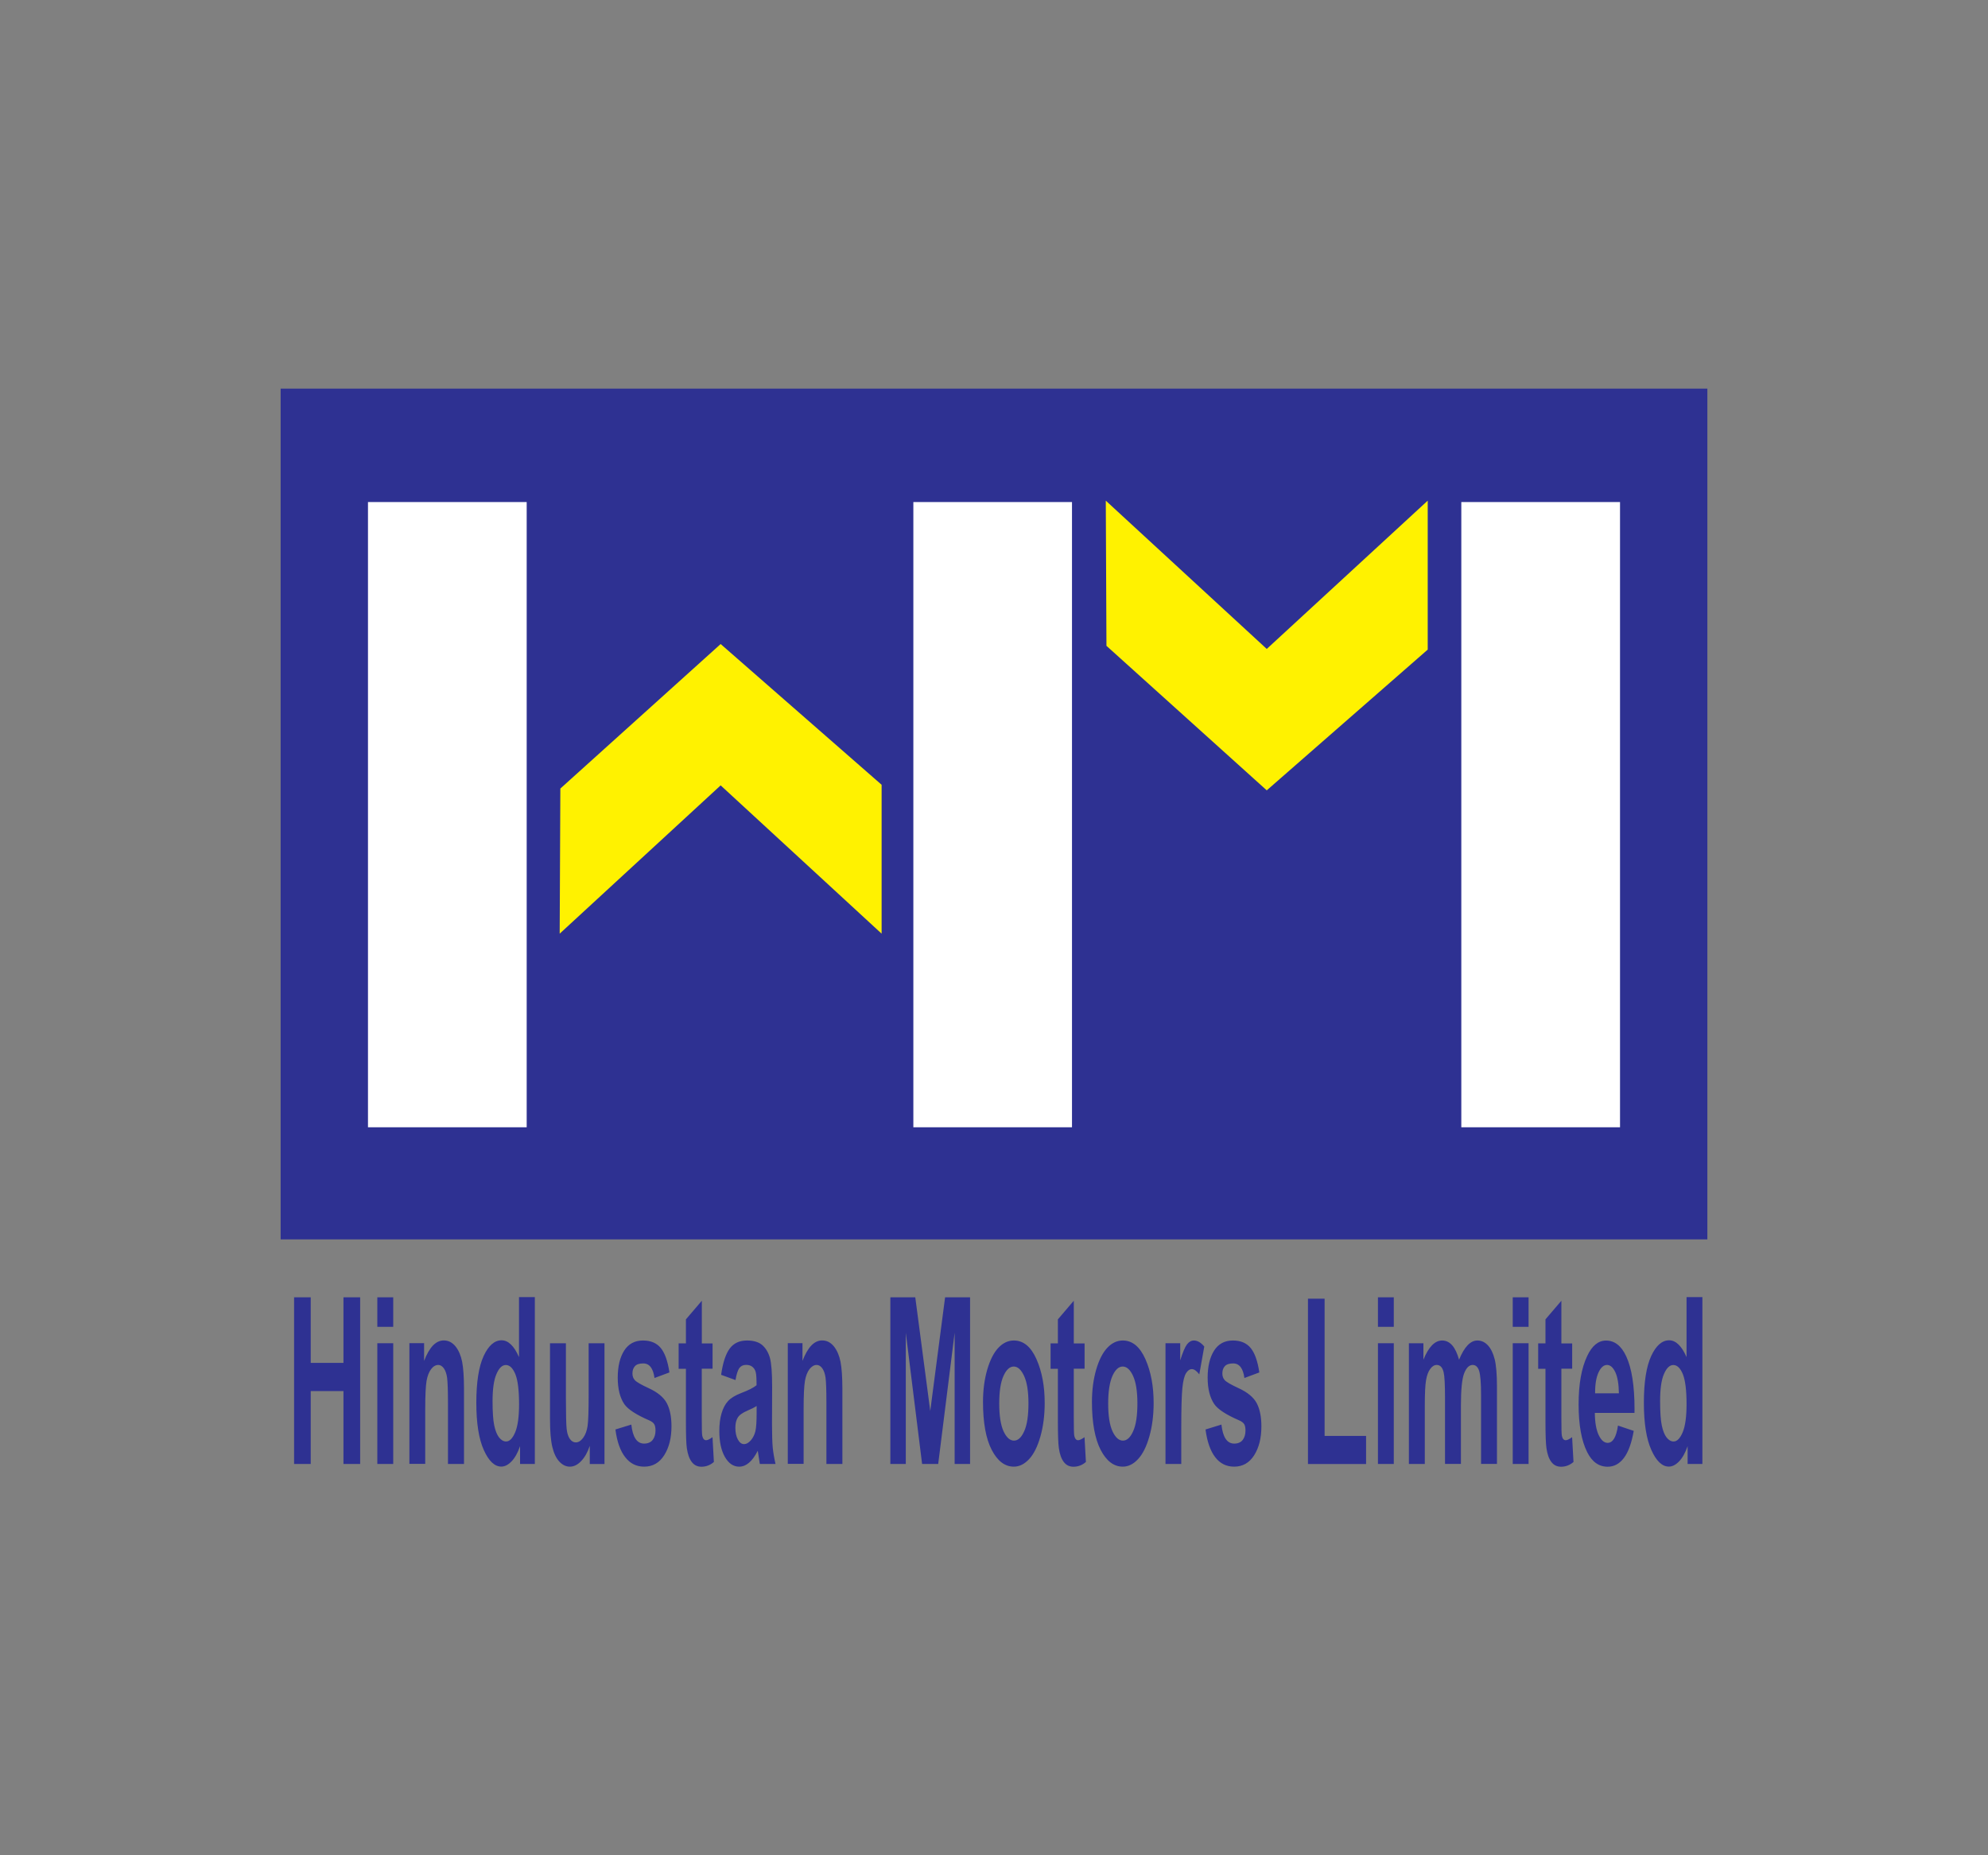
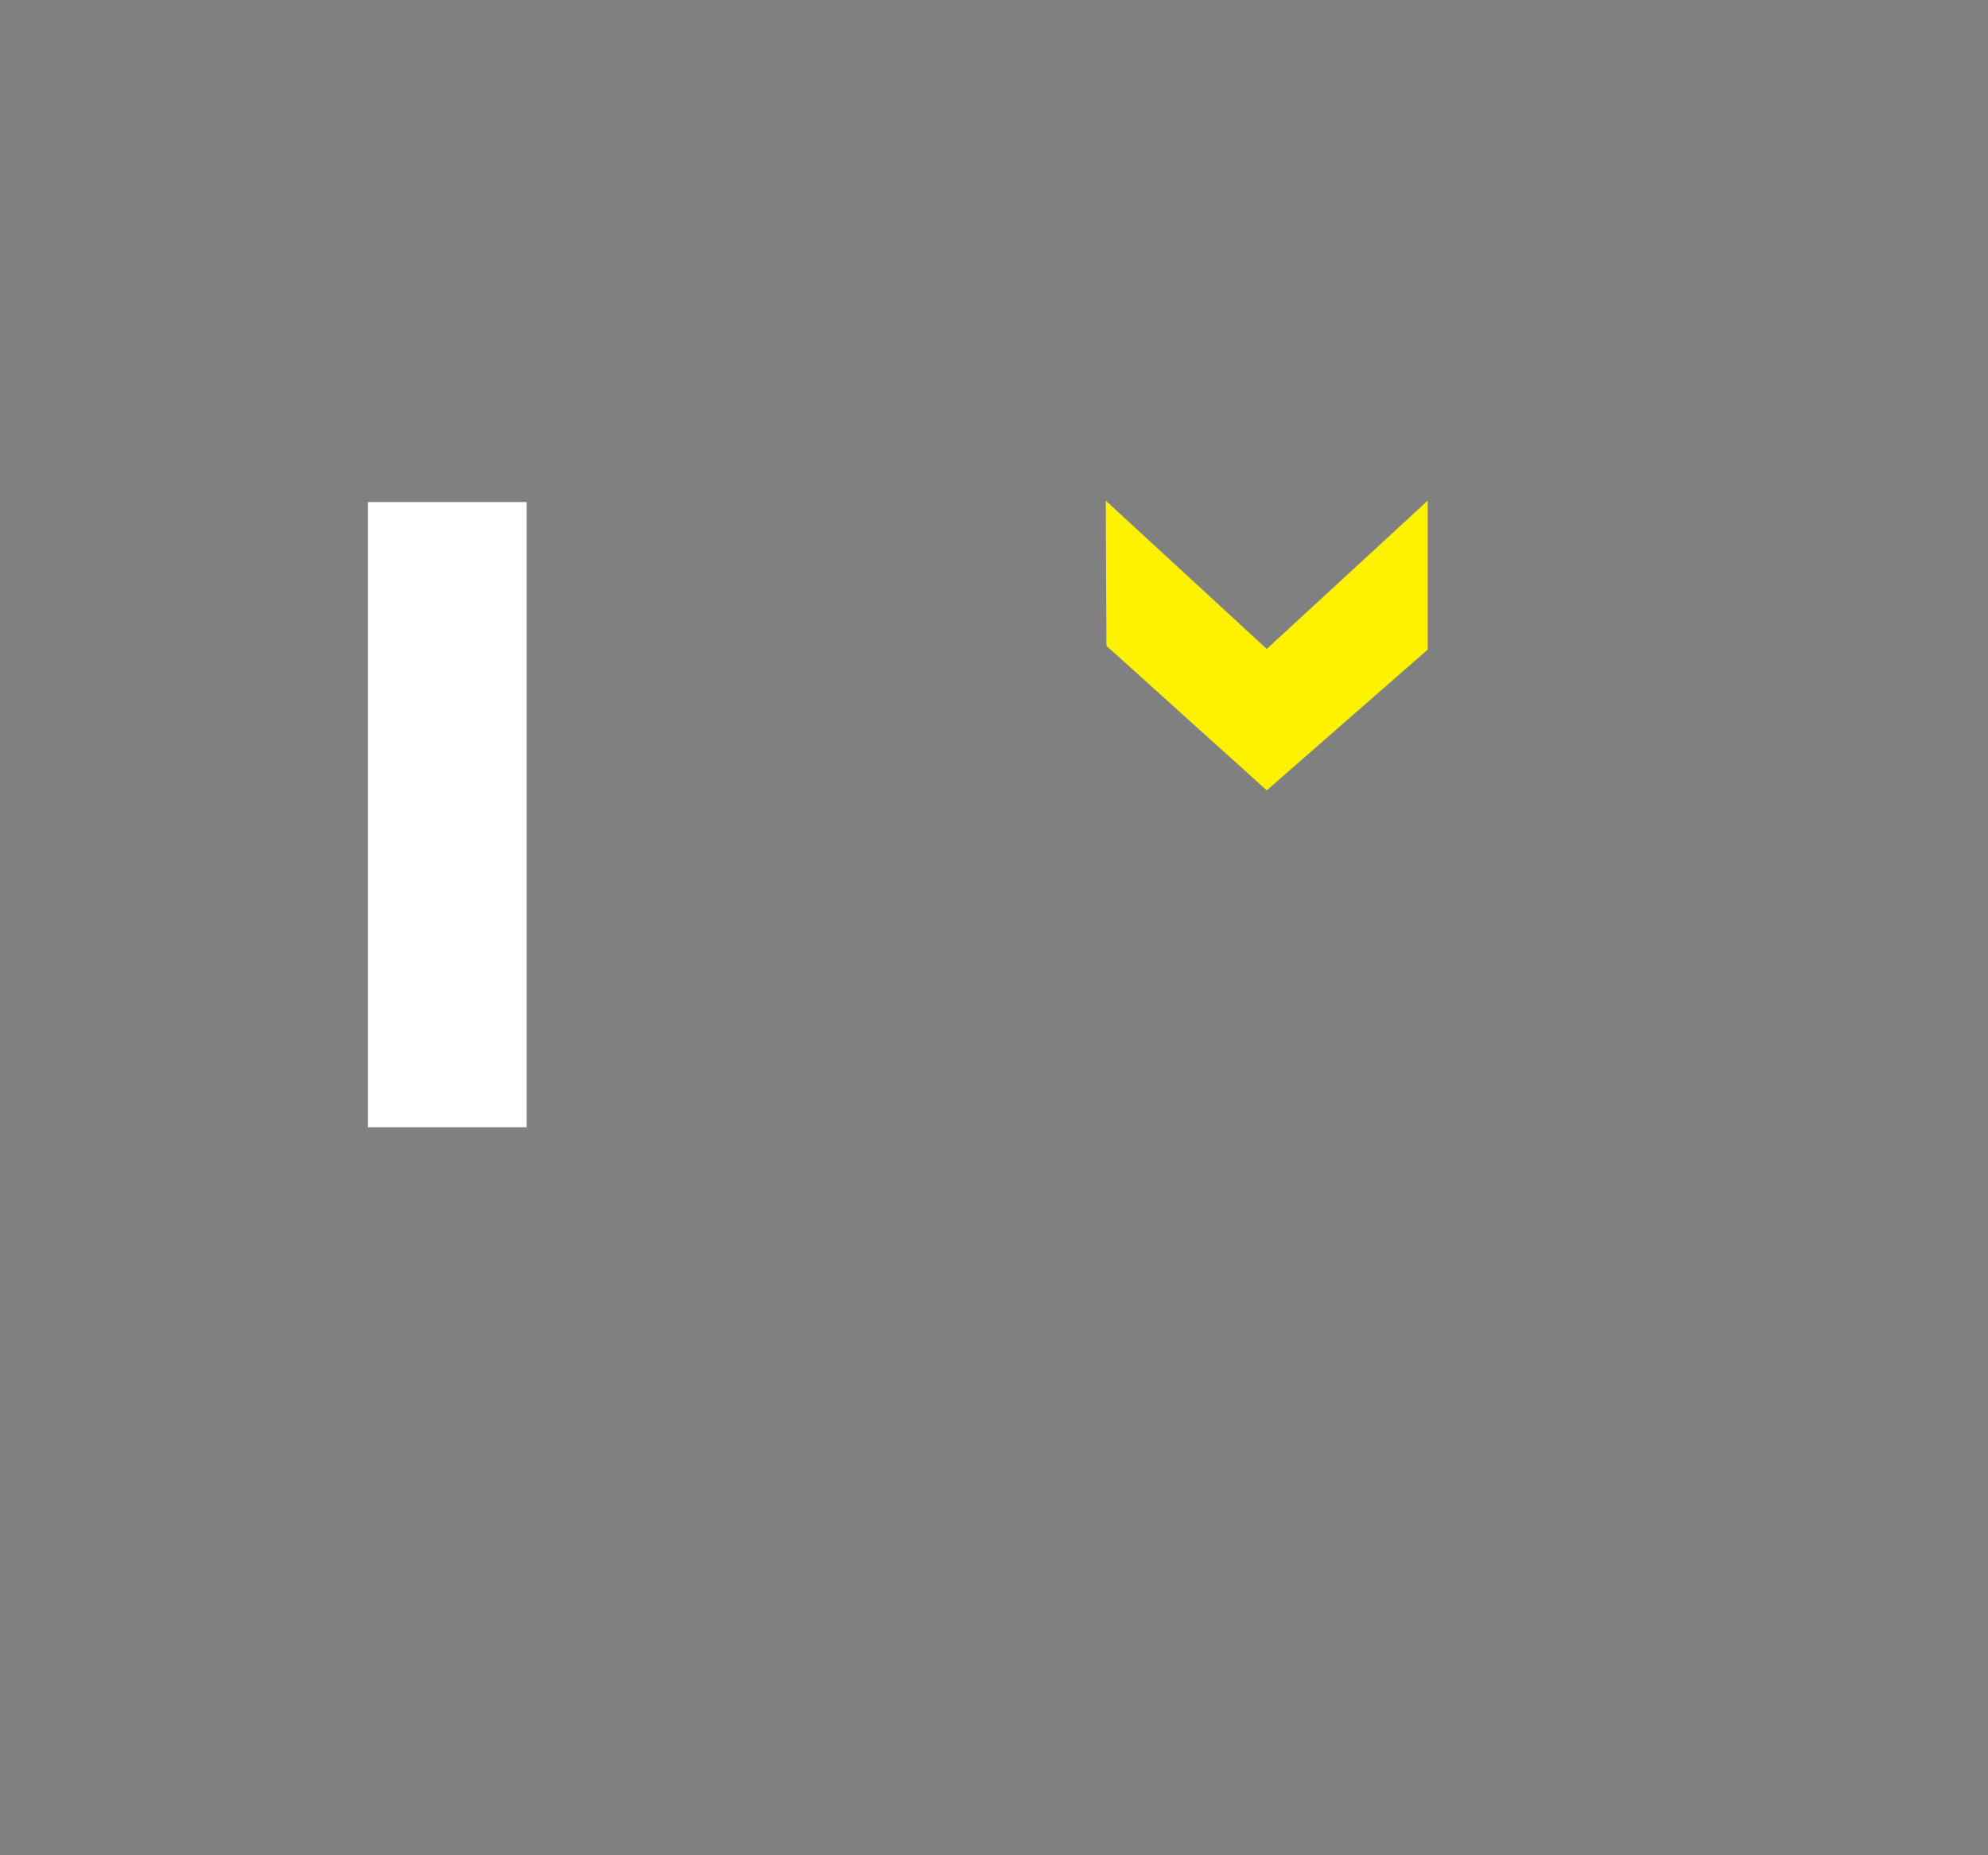
<svg xmlns="http://www.w3.org/2000/svg" version="1.0" id="Layer_1" x="0px" y="0px" viewBox="0 0 300 280" enable-background="new 0 0 300 280" xml:space="preserve">
  <rect x="0" y="0" width="300" height="280" fill="#808080" stroke="none" />
  <g>
-     <polygon fill-rule="evenodd" clip-rule="evenodd" fill="#2E3192" points="42.35,58.65 257.65,58.65 257.65,187.05 42.35,187.05    42.35,58.65  " />
    <polygon fill-rule="evenodd" clip-rule="evenodd" fill="#FFFFFF" points="55.53,75.77 79.48,75.77 79.48,170.13 55.53,170.13    55.53,75.77  " />
-     <polygon fill-rule="evenodd" clip-rule="evenodd" fill="#FFFFFF" points="137.83,75.77 161.77,75.77 161.77,170.13 137.83,170.13    137.83,75.77  " />
-     <polygon fill-rule="evenodd" clip-rule="evenodd" fill="#FFFFFF" points="220.52,75.77 244.47,75.77 244.47,170.13 220.52,170.13    220.52,75.77  " />
-     <polygon fill-rule="evenodd" clip-rule="evenodd" fill="#FFF200" points="84.46,140.91 108.75,118.53 133.04,140.91 133.04,118.44    108.75,97.2 84.56,119.01 84.46,140.91  " />
    <polygon fill-rule="evenodd" clip-rule="evenodd" fill="#FFF200" points="166.87,75.56 191.16,97.94 215.45,75.56 215.45,98.04    191.16,119.28 166.97,97.47 166.87,75.56  " />
-     <path fill="#2E3192" d="M44.38,220.94v-25.15h2.51v9.9h4.94v-9.9h2.52v25.15h-2.52v-11h-4.94v11H44.38L44.38,220.94z M56.94,200.25   v-4.46h2.4v4.46H56.94L56.94,200.25z M56.94,220.94v-18.22h2.4v18.22H56.94L56.94,220.94z M70,220.94h-2.4v-9.3   c0-1.86-0.05-3.1-0.13-3.72c-0.09-0.62-0.26-1.09-0.5-1.42c-0.24-0.33-0.52-0.5-0.83-0.5c-0.4,0-0.77,0.22-1.09,0.64   c-0.32,0.43-0.55,1.02-0.68,1.77c-0.13,0.76-0.2,2.18-0.2,4.27v8.25h-2.39v-18.22h2.22v2.68c0.39-1.03,0.84-1.8,1.33-2.32   c0.5-0.51,1.04-0.77,1.64-0.77c0.7,0,1.29,0.31,1.77,0.9c0.48,0.6,0.81,1.38,1,2.32c0.18,0.94,0.28,2.31,0.28,4.09V220.94   L70,220.94z M80.71,220.94h-2.23v-2.68c-0.36,1.03-0.8,1.8-1.3,2.31c-0.5,0.51-1.01,0.77-1.53,0.77c-1.01,0-1.89-0.83-2.64-2.5   c-0.75-1.66-1.13-4.04-1.13-7.13c0-3.12,0.37-5.46,1.1-7.05c0.73-1.58,1.64-2.38,2.71-2.38c0.51,0,0.98,0.21,1.42,0.64   c0.44,0.42,0.84,1.05,1.21,1.9v-9.06h2.39V220.94L80.71,220.94z M74.33,211.44c0,1.65,0.08,2.87,0.25,3.68   c0.17,0.81,0.42,1.42,0.73,1.82c0.32,0.4,0.67,0.61,1.07,0.61c0.52,0,0.98-0.47,1.37-1.4c0.39-0.94,0.58-2.35,0.58-4.24   c0-2.09-0.19-3.6-0.56-4.52c-0.38-0.92-0.86-1.38-1.44-1.38c-0.55,0-1.02,0.45-1.41,1.36C74.53,208.26,74.33,209.62,74.33,211.44   L74.33,211.44z M89,220.94v-2.73c-0.33,0.98-0.77,1.75-1.31,2.31c-0.54,0.56-1.1,0.83-1.69,0.83c-0.59,0-1.13-0.26-1.6-0.77   c-0.47-0.51-0.82-1.24-1.05-2.2c-0.23-0.95-0.35-2.32-0.35-4.13v-11.52h2.4v8.37c0,2.39,0.04,3.91,0.11,4.55   c0.07,0.65,0.23,1.15,0.48,1.51c0.25,0.35,0.55,0.53,0.9,0.53c0.4,0,0.77-0.23,1.11-0.69c0.34-0.46,0.56-1.06,0.67-1.79   c0.11-0.73,0.16-2.33,0.16-4.8v-7.68h2.39v18.22H89L89,220.94z M92.87,215.74l2.4-0.74c0.21,1.91,0.85,2.87,1.93,2.87   c0.57,0,1-0.19,1.29-0.55c0.28-0.37,0.43-0.84,0.43-1.42c0-0.41-0.06-0.72-0.18-0.94c-0.13-0.23-0.39-0.43-0.78-0.6   c-1.97-0.85-3.21-1.67-3.75-2.45c-0.66-0.97-0.99-2.31-0.99-4c0-1.69,0.33-3.05,0.97-4.07c0.65-1.02,1.6-1.53,2.83-1.53   c1.18,0,2.08,0.38,2.7,1.14c0.62,0.76,1.05,1.99,1.3,3.68l-2.25,0.84c-0.2-1.46-0.76-2.2-1.7-2.2c-0.59,0-1.01,0.14-1.26,0.42   c-0.25,0.28-0.37,0.64-0.37,1.09c0,0.4,0.11,0.73,0.34,0.99c0.23,0.28,0.93,0.69,2.12,1.24c1.33,0.61,2.24,1.36,2.72,2.25   c0.47,0.88,0.71,2.05,0.71,3.51c0,1.76-0.37,3.21-1.1,4.36c-0.73,1.15-1.74,1.72-3.02,1.72c-1.17,0-2.12-0.47-2.86-1.43   C93.6,218.97,93.11,217.58,92.87,215.74L92.87,215.74z M107.53,202.73v3.84h-1.63v7.34c0,1.59,0.02,2.51,0.07,2.76   c0.1,0.46,0.29,0.69,0.59,0.69c0.22,0,0.54-0.16,0.96-0.46l0.21,3.74c-0.55,0.48-1.18,0.72-1.88,0.72c-0.61,0-1.1-0.24-1.46-0.72   c-0.37-0.48-0.61-1.17-0.74-2.07c-0.1-0.67-0.14-2.01-0.14-4.05v-7.94h-1.1v-3.84h1.1v-3.62l2.4-2.81v6.44H107.53L107.53,202.73z    M110.99,208.28l-2.17-0.79c0.26-1.84,0.7-3.16,1.3-3.97c0.61-0.81,1.47-1.21,2.61-1.21c1.01,0,1.78,0.24,2.31,0.7   c0.53,0.47,0.91,1.11,1.14,1.91c0.23,0.81,0.34,2.27,0.34,4.4l-0.02,5.63c0,1.58,0.04,2.75,0.11,3.53   c0.08,0.77,0.22,1.59,0.42,2.46h-2.37l-0.31-1.99c-0.41,0.8-0.84,1.4-1.31,1.8c-0.47,0.4-0.96,0.6-1.49,0.6   c-0.88,0-1.6-0.49-2.16-1.47c-0.56-0.98-0.84-2.28-0.84-3.9c0-1.02,0.11-1.93,0.34-2.69c0.23-0.77,0.55-1.38,0.97-1.83   c0.41-0.46,1.08-0.87,1.99-1.22c1.11-0.42,1.88-0.82,2.32-1.18c0-1.01-0.04-1.67-0.13-1.99c-0.08-0.31-0.24-0.57-0.48-0.77   c-0.23-0.21-0.56-0.31-0.98-0.31c-0.43,0-0.77,0.16-1.01,0.48C111.34,206.8,111.14,207.4,110.99,208.28L110.99,208.28z    M114.18,212.19c-0.31,0.21-0.78,0.45-1.42,0.72c-0.74,0.32-1.22,0.67-1.45,1.07c-0.23,0.39-0.34,0.89-0.34,1.5   c0,0.7,0.12,1.29,0.37,1.76c0.26,0.48,0.57,0.71,0.95,0.71c0.34,0,0.67-0.19,1.01-0.57c0.33-0.38,0.56-0.84,0.69-1.37   c0.13-0.53,0.19-1.48,0.19-2.86V212.19L114.18,212.19z M127.11,220.94h-2.4v-9.3c0-1.86-0.05-3.1-0.13-3.72   c-0.09-0.62-0.26-1.09-0.5-1.42c-0.24-0.33-0.52-0.5-0.84-0.5c-0.4,0-0.76,0.22-1.09,0.64c-0.32,0.43-0.55,1.02-0.68,1.77   c-0.13,0.76-0.2,2.18-0.2,4.27v8.25h-2.39v-18.22h2.22v2.68c0.39-1.03,0.84-1.8,1.33-2.32c0.5-0.51,1.04-0.77,1.64-0.77   c0.7,0,1.29,0.31,1.77,0.9c0.48,0.6,0.81,1.38,1,2.32c0.18,0.94,0.28,2.31,0.28,4.09V220.94L127.11,220.94z M134.36,220.94v-25.15   h3.76l2.26,17.16l2.24-17.16h3.77v25.15h-2.33v-19.8l-2.48,19.8h-2.43l-2.46-19.8v19.8H134.36L134.36,220.94z M148.34,211.57   c0-1.78,0.22-3.41,0.64-4.87c0.43-1.46,0.99-2.56,1.68-3.29c0.69-0.73,1.47-1.1,2.33-1.1c1.45,0,2.59,0.94,3.42,2.82   c0.83,1.88,1.24,4.08,1.24,6.6c0,1.87-0.22,3.57-0.65,5.08c-0.43,1.51-1,2.65-1.7,3.4c-0.71,0.76-1.47,1.14-2.31,1.14   c-1.34,0-2.46-0.84-3.34-2.54C148.78,217.13,148.34,214.71,148.34,211.57L148.34,211.57z M150.79,211.83   c0,1.84,0.22,3.24,0.65,4.18c0.44,0.94,0.96,1.41,1.58,1.41c0.6,0,1.12-0.47,1.54-1.42c0.43-0.95,0.64-2.35,0.64-4.21   c0-1.8-0.22-3.18-0.66-4.13c-0.44-0.95-0.96-1.42-1.56-1.42c-0.6,0-1.12,0.47-1.55,1.42C151,208.62,150.79,210,150.79,211.83   L150.79,211.83z M163.67,202.73v3.84h-1.63v7.34c0,1.59,0.02,2.51,0.07,2.76c0.1,0.46,0.29,0.69,0.59,0.69   c0.22,0,0.54-0.16,0.96-0.46l0.21,3.74c-0.55,0.48-1.18,0.72-1.88,0.72c-0.61,0-1.1-0.24-1.46-0.72c-0.37-0.48-0.61-1.17-0.74-2.07   c-0.1-0.67-0.15-2.01-0.15-4.05v-7.94h-1.1v-3.84h1.1v-3.62l2.4-2.81v6.44H163.67L163.67,202.73z M164.78,211.57   c0-1.78,0.22-3.41,0.64-4.87c0.43-1.46,0.99-2.56,1.68-3.29c0.69-0.73,1.47-1.1,2.33-1.1c1.45,0,2.59,0.94,3.42,2.82   c0.83,1.88,1.24,4.08,1.24,6.6c0,1.87-0.22,3.57-0.65,5.08c-0.43,1.51-1,2.65-1.7,3.4c-0.7,0.76-1.47,1.14-2.31,1.14   c-1.34,0-2.46-0.84-3.34-2.54C165.23,217.13,164.78,214.71,164.78,211.57L164.78,211.57z M167.23,211.83   c0,1.84,0.22,3.24,0.65,4.18c0.44,0.94,0.96,1.41,1.58,1.41c0.6,0,1.12-0.47,1.54-1.42c0.43-0.95,0.64-2.35,0.64-4.21   c0-1.8-0.22-3.18-0.65-4.13c-0.44-0.95-0.96-1.42-1.57-1.42c-0.6,0-1.12,0.47-1.55,1.42C167.45,208.62,167.23,210,167.23,211.83   L167.23,211.83z M178.28,220.94h-2.4v-18.22h2.22v2.59c0.38-1.21,0.72-2.01,1.02-2.41c0.3-0.39,0.65-0.59,1.04-0.59   c0.55,0,1.07,0.31,1.57,0.91l-0.75,4.2c-0.4-0.52-0.77-0.79-1.12-0.79c-0.33,0-0.62,0.2-0.88,0.61c-0.25,0.4-0.44,1.13-0.55,2.2   c-0.11,1.07-0.17,3.02-0.17,5.87V220.94L178.28,220.94z M181.92,215.74l2.4-0.74c0.21,1.91,0.85,2.87,1.93,2.87   c0.57,0,1-0.19,1.28-0.55c0.28-0.37,0.42-0.84,0.42-1.42c0-0.41-0.06-0.72-0.18-0.94c-0.13-0.23-0.39-0.43-0.78-0.6   c-1.97-0.85-3.21-1.67-3.75-2.45c-0.66-0.97-1-2.31-1-4c0-1.69,0.33-3.05,0.97-4.07c0.65-1.02,1.6-1.53,2.83-1.53   c1.18,0,2.08,0.38,2.7,1.14c0.62,0.76,1.05,1.99,1.3,3.68l-2.25,0.84c-0.2-1.46-0.76-2.2-1.7-2.2c-0.59,0-1.01,0.14-1.26,0.42   c-0.25,0.28-0.37,0.64-0.37,1.09c0,0.4,0.11,0.73,0.34,0.99c0.23,0.28,0.93,0.69,2.12,1.24c1.33,0.61,2.24,1.36,2.72,2.25   c0.47,0.88,0.71,2.05,0.71,3.51c0,1.76-0.36,3.21-1.09,4.36c-0.73,1.15-1.74,1.72-3.02,1.72c-1.17,0-2.13-0.47-2.86-1.43   C182.65,218.97,182.16,217.58,181.92,215.74L181.92,215.74z M197.38,220.94V196h2.51v20.71h6.26v4.24H197.38L197.38,220.94z    M207.94,200.25v-4.46h2.39v4.46H207.94L207.94,200.25z M207.94,220.94v-18.22h2.39v18.22H207.94L207.94,220.94z M212.6,202.73h2.2   v2.48c0.39-0.97,0.83-1.7,1.3-2.18c0.47-0.48,0.98-0.72,1.53-0.72c0.58,0,1.08,0.24,1.51,0.72c0.42,0.48,0.77,1.21,1.04,2.18   c0.4-0.97,0.83-1.7,1.29-2.18c0.46-0.48,0.95-0.72,1.47-0.72c0.62,0,1.14,0.25,1.59,0.73c0.45,0.48,0.79,1.18,1.02,2.08   c0.23,0.9,0.35,2.29,0.35,4.17v11.65h-2.4v-10.41c0-1.82-0.1-3.03-0.29-3.63c-0.19-0.6-0.52-0.9-0.97-0.9   c-0.53,0-0.96,0.42-1.29,1.26c-0.33,0.84-0.49,2.48-0.49,4.93v8.75h-2.4v-9.98c0-1.98-0.07-3.26-0.2-3.82   c-0.17-0.76-0.52-1.14-1.05-1.14c-0.35,0-0.68,0.19-0.97,0.59c-0.3,0.39-0.51,0.95-0.64,1.7c-0.13,0.75-0.19,2.02-0.19,3.8v8.85   h-2.4V202.73L212.6,202.73z M228.28,200.25v-4.46h2.39v4.46H228.28L228.28,200.25z M228.28,220.94v-18.22h2.39v18.22H228.28   L228.28,220.94z M237.25,202.73v3.84h-1.63v7.34c0,1.59,0.02,2.51,0.07,2.76c0.09,0.46,0.29,0.69,0.59,0.69   c0.22,0,0.54-0.16,0.96-0.46l0.21,3.74c-0.55,0.48-1.18,0.72-1.88,0.72c-0.61,0-1.1-0.24-1.46-0.72c-0.37-0.48-0.61-1.17-0.74-2.07   c-0.1-0.67-0.15-2.01-0.15-4.05v-7.94h-1.1v-3.84h1.1v-3.62l2.4-2.81v6.44H237.25L237.25,202.73z M244.16,215.15l2.38,0.8   c-0.32,1.83-0.81,3.19-1.48,4.08c-0.67,0.89-1.49,1.33-2.45,1.33c-1.34,0-2.37-0.74-3.1-2.21c-0.86-1.72-1.29-4.12-1.29-7.2   c0-3.05,0.43-5.48,1.3-7.31c0.73-1.55,1.68-2.32,2.84-2.32c1.29,0,2.31,0.79,3.04,2.37c0.84,1.8,1.26,4.47,1.26,8l-0.01,0.55h-5.98   c0.01,1.44,0.21,2.55,0.58,3.34c0.38,0.79,0.83,1.18,1.36,1.18C243.39,217.75,243.91,216.89,244.16,215.15L244.16,215.15z    M244.3,210.27c-0.02-1.42-0.21-2.49-0.55-3.2c-0.35-0.72-0.76-1.07-1.24-1.07c-0.5,0-0.93,0.37-1.28,1.12   c-0.35,0.76-0.53,1.8-0.52,3.16H244.3L244.3,210.27z M256.9,220.94h-2.23v-2.68c-0.36,1.03-0.8,1.8-1.3,2.31   c-0.5,0.51-1.01,0.77-1.53,0.77c-1.01,0-1.89-0.83-2.64-2.5c-0.75-1.66-1.13-4.04-1.13-7.13c0-3.12,0.37-5.46,1.1-7.05   c0.73-1.58,1.64-2.38,2.71-2.38c0.51,0,0.98,0.21,1.42,0.64c0.44,0.42,0.84,1.05,1.21,1.9v-9.06h2.39V220.94L256.9,220.94z    M250.52,211.44c0,1.65,0.08,2.87,0.25,3.68c0.17,0.81,0.41,1.42,0.72,1.82c0.32,0.4,0.67,0.61,1.07,0.61   c0.52,0,0.98-0.47,1.37-1.4c0.39-0.94,0.58-2.35,0.58-4.24c0-2.09-0.19-3.6-0.56-4.52c-0.38-0.92-0.86-1.38-1.44-1.38   c-0.55,0-1.02,0.45-1.41,1.36C250.71,208.26,250.52,209.62,250.52,211.44L250.52,211.44z" />
  </g>
</svg>